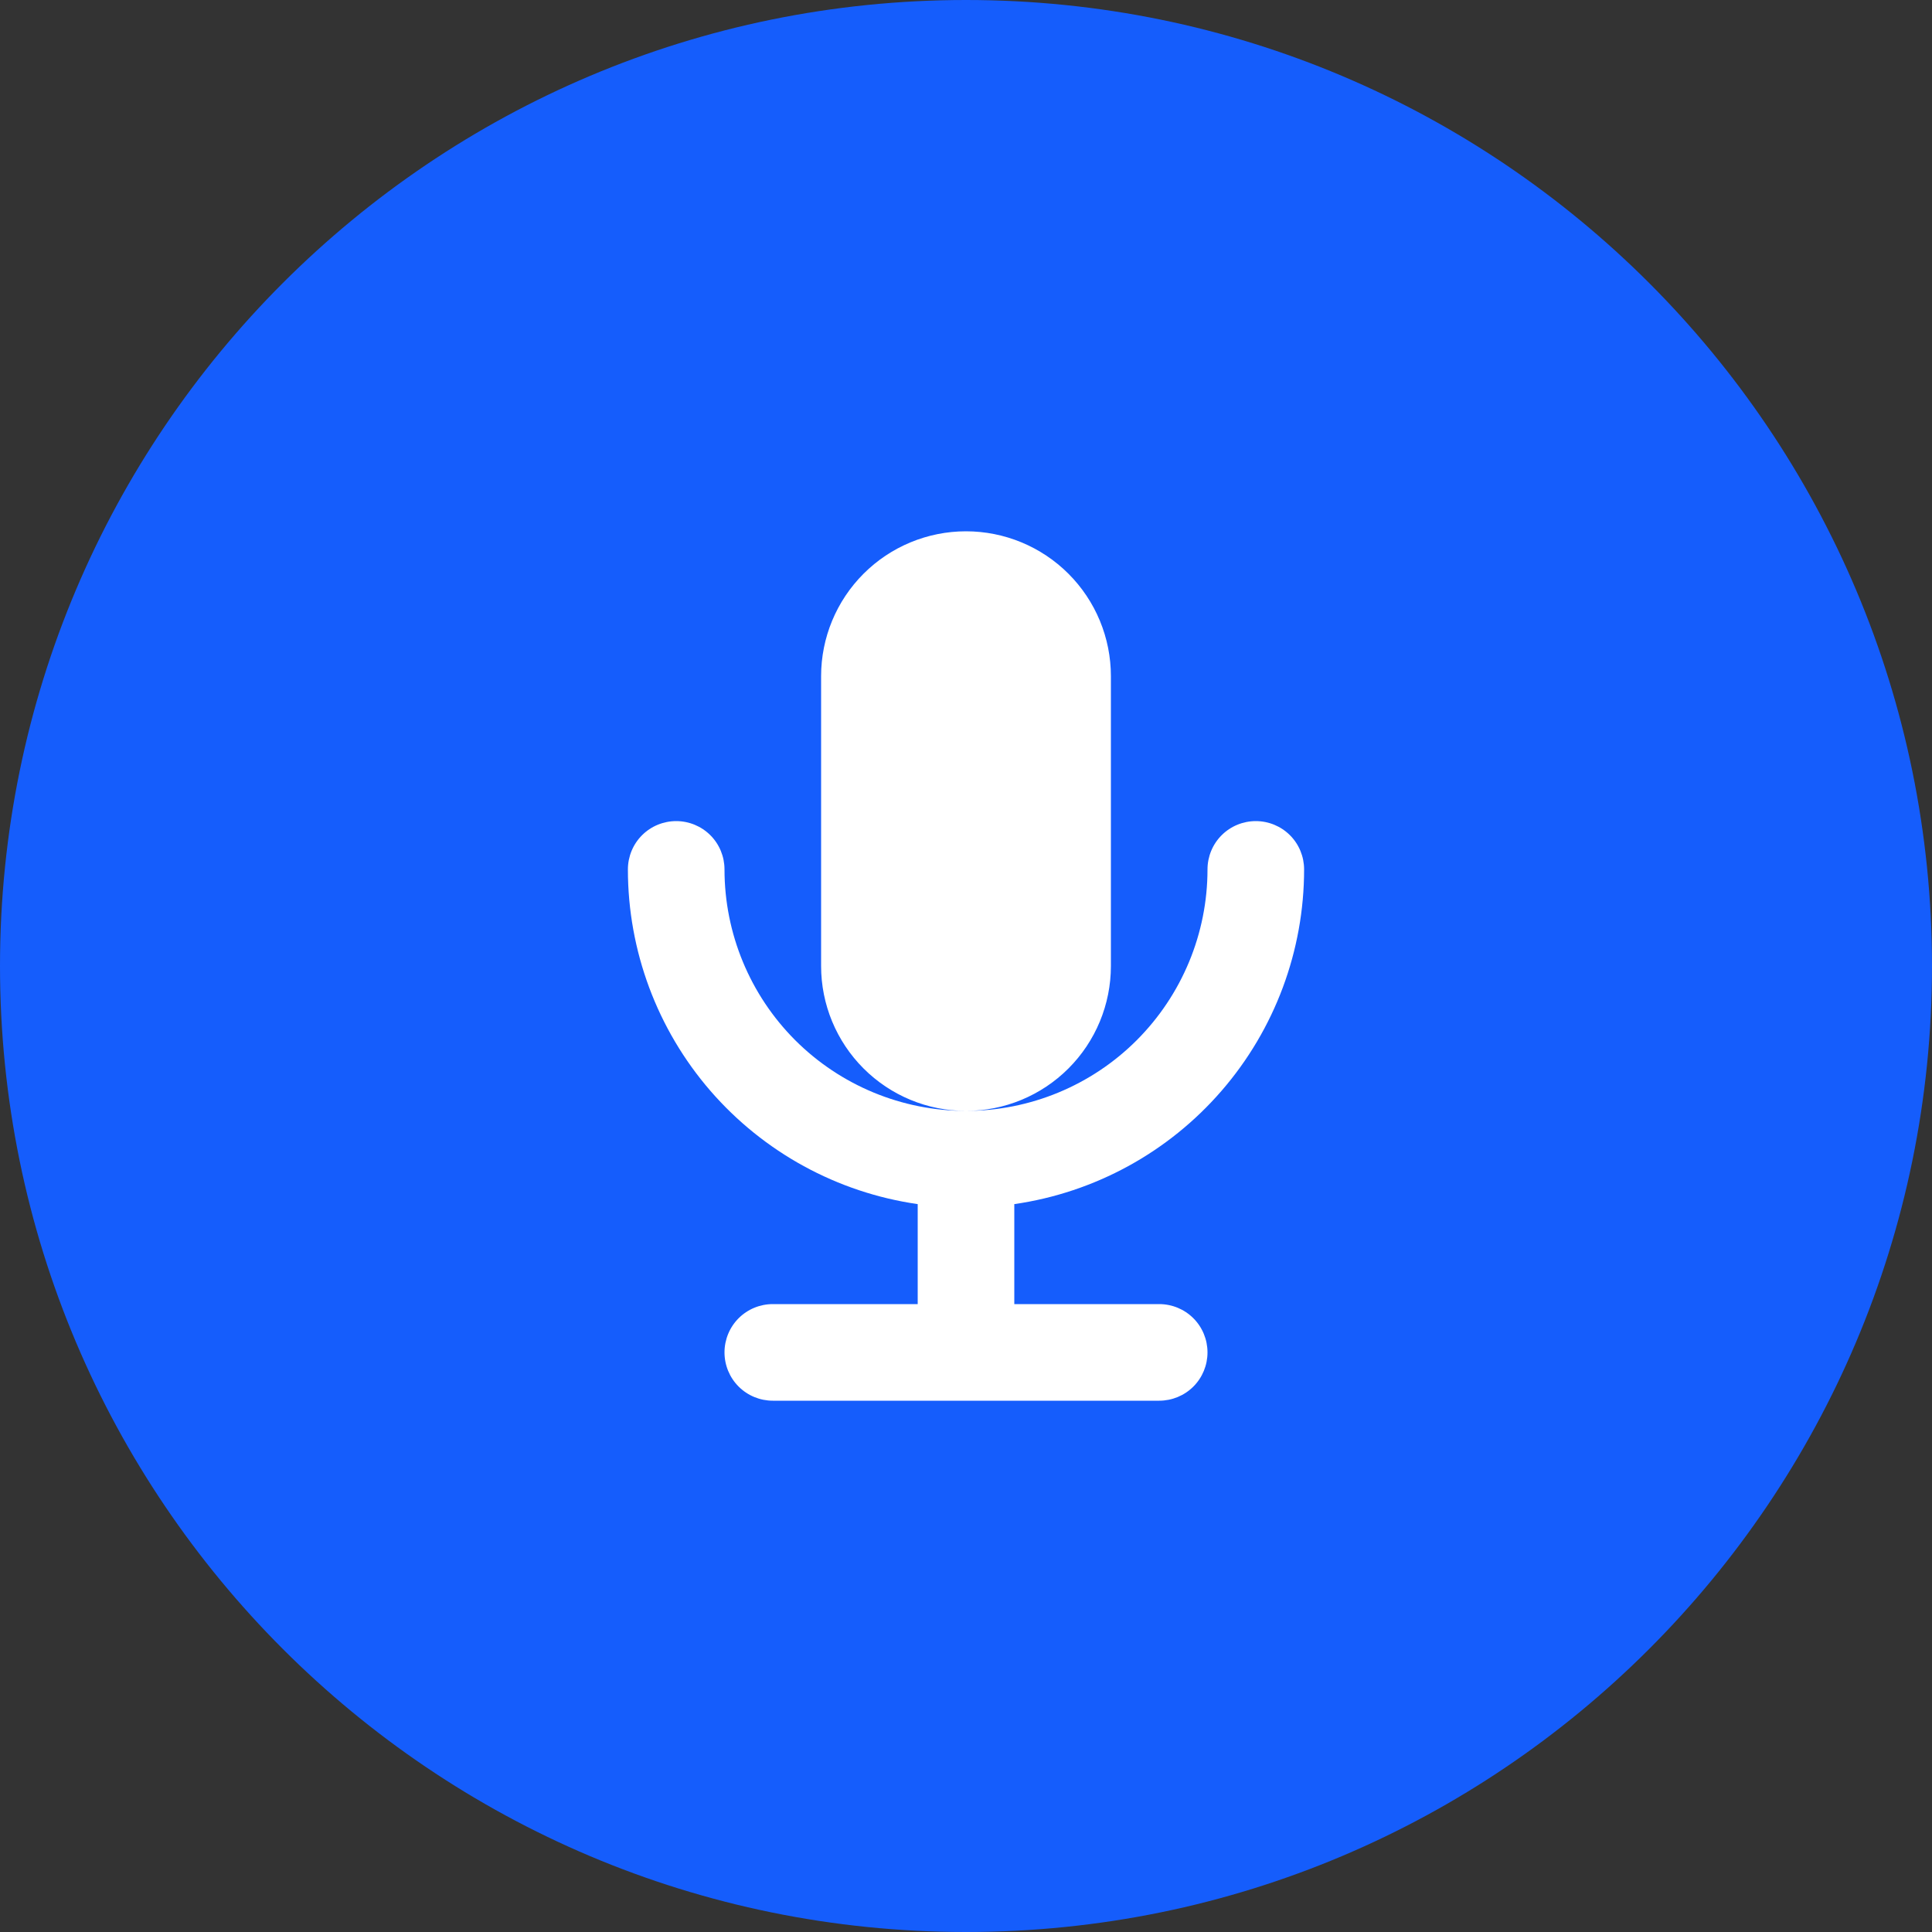
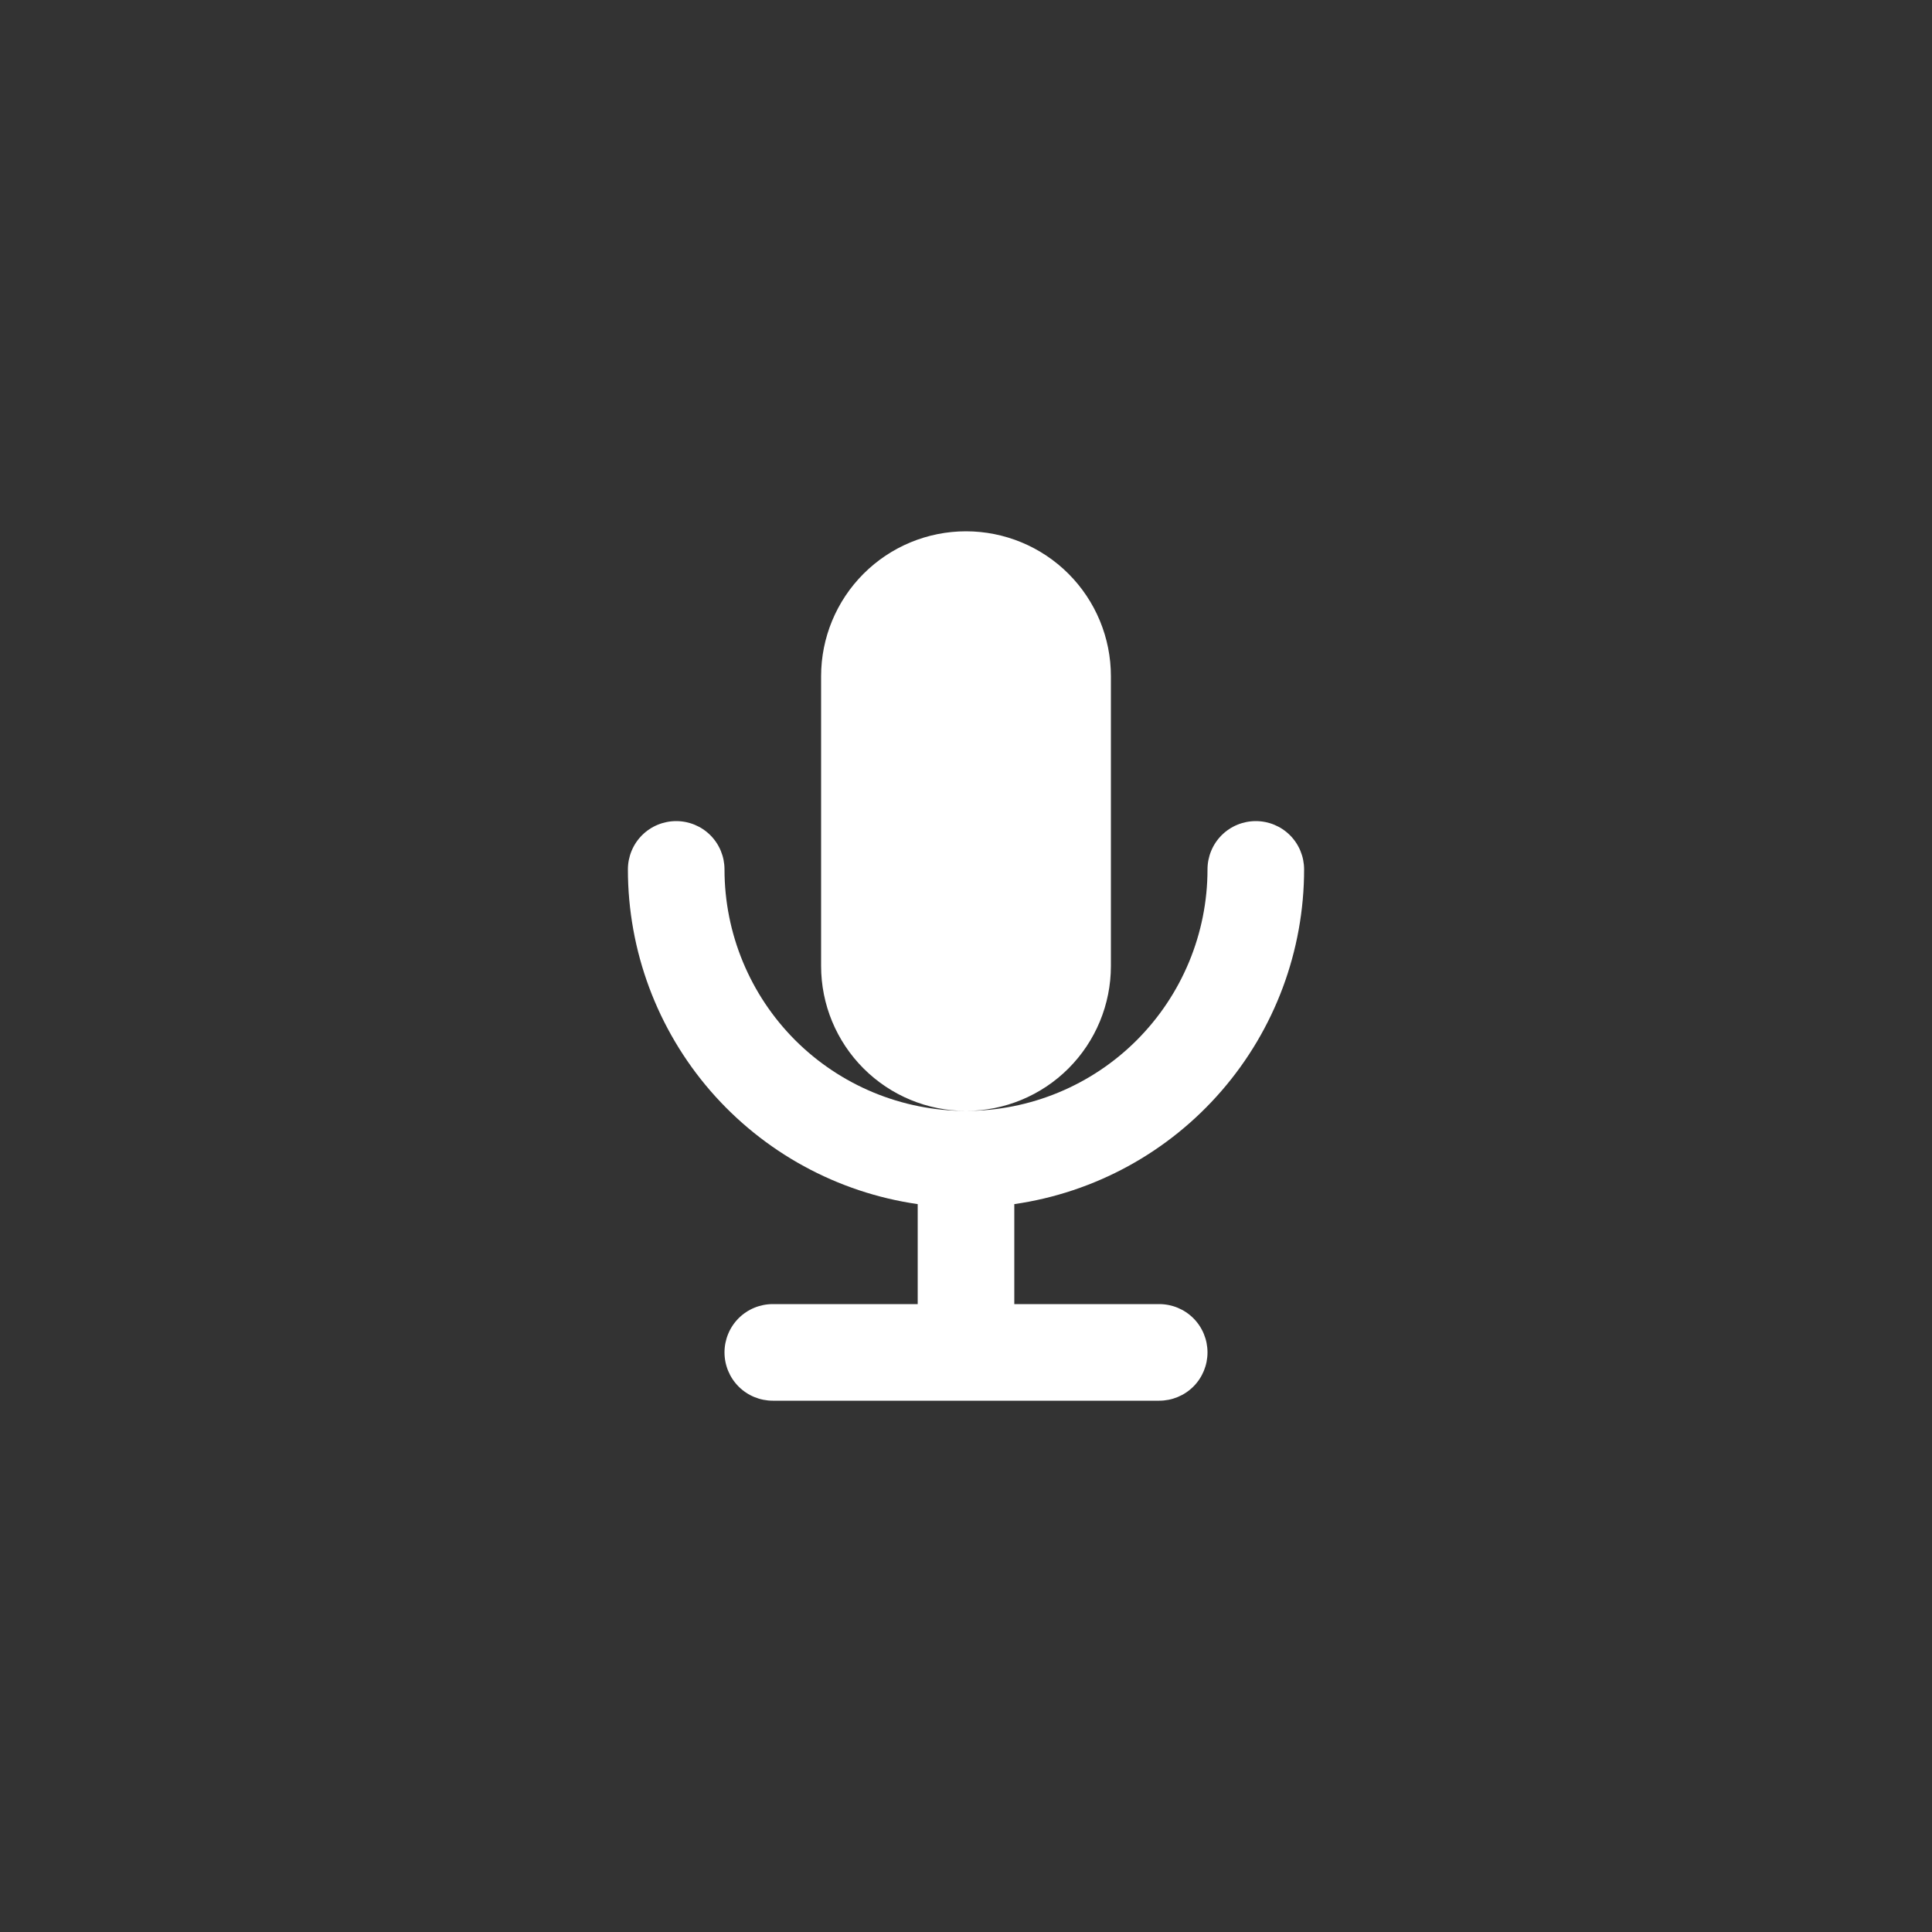
<svg xmlns="http://www.w3.org/2000/svg" width="32" height="32" viewBox="0 0 32 32" fill="none">
  <rect x="0" y="0" width="32" height="32" fill="#333333" stroke="none" />
-   <path d="M0 16C0 7.163 7.163 0 16 0C24.837 0 32 7.163 32 16C32 24.837 24.837 32 16 32C7.163 32 0 24.837 0 16Z" fill="#155DFC" />
  <path d="M13.6 11.2C13.6 10.563 13.853 9.953 14.303 9.503C14.753 9.053 15.363 8.8 16 8.8C16.636 8.8 17.247 9.053 17.697 9.503C18.147 9.953 18.4 10.563 18.4 11.2V16C18.4 16.637 18.147 17.247 17.697 17.697C17.247 18.147 16.636 18.4 16 18.4C15.363 18.4 14.753 18.147 14.303 17.697C13.853 17.247 13.6 16.637 13.6 16V11.2ZM16.8 19.944C18.133 19.752 19.352 19.085 20.233 18.067C21.115 17.049 21.6 15.747 21.6 14.4C21.6 14.188 21.516 13.984 21.366 13.834C21.216 13.684 21.012 13.6 20.8 13.6C20.588 13.6 20.384 13.684 20.234 13.834C20.084 13.984 20 14.188 20 14.4C20 15.461 19.578 16.478 18.828 17.229C18.078 17.979 17.061 18.4 16 18.4C14.939 18.4 13.922 17.979 13.171 17.229C12.421 16.478 12 15.461 12 14.4C12 14.188 11.916 13.984 11.766 13.834C11.616 13.684 11.412 13.6 11.2 13.6C10.988 13.6 10.784 13.684 10.634 13.834C10.484 13.984 10.4 14.188 10.4 14.4C10.4 15.747 10.885 17.049 11.766 18.067C12.648 19.085 13.867 19.752 15.2 19.944V21.6H12.8C12.588 21.6 12.384 21.684 12.234 21.834C12.084 21.984 12 22.188 12 22.4C12 22.612 12.084 22.816 12.234 22.966C12.384 23.116 12.588 23.2 12.8 23.2H19.2C19.412 23.2 19.616 23.116 19.766 22.966C19.916 22.816 20 22.612 20 22.4C20 22.188 19.916 21.984 19.766 21.834C19.616 21.684 19.412 21.6 19.2 21.6H16.8V19.944Z" fill="white" />
</svg>